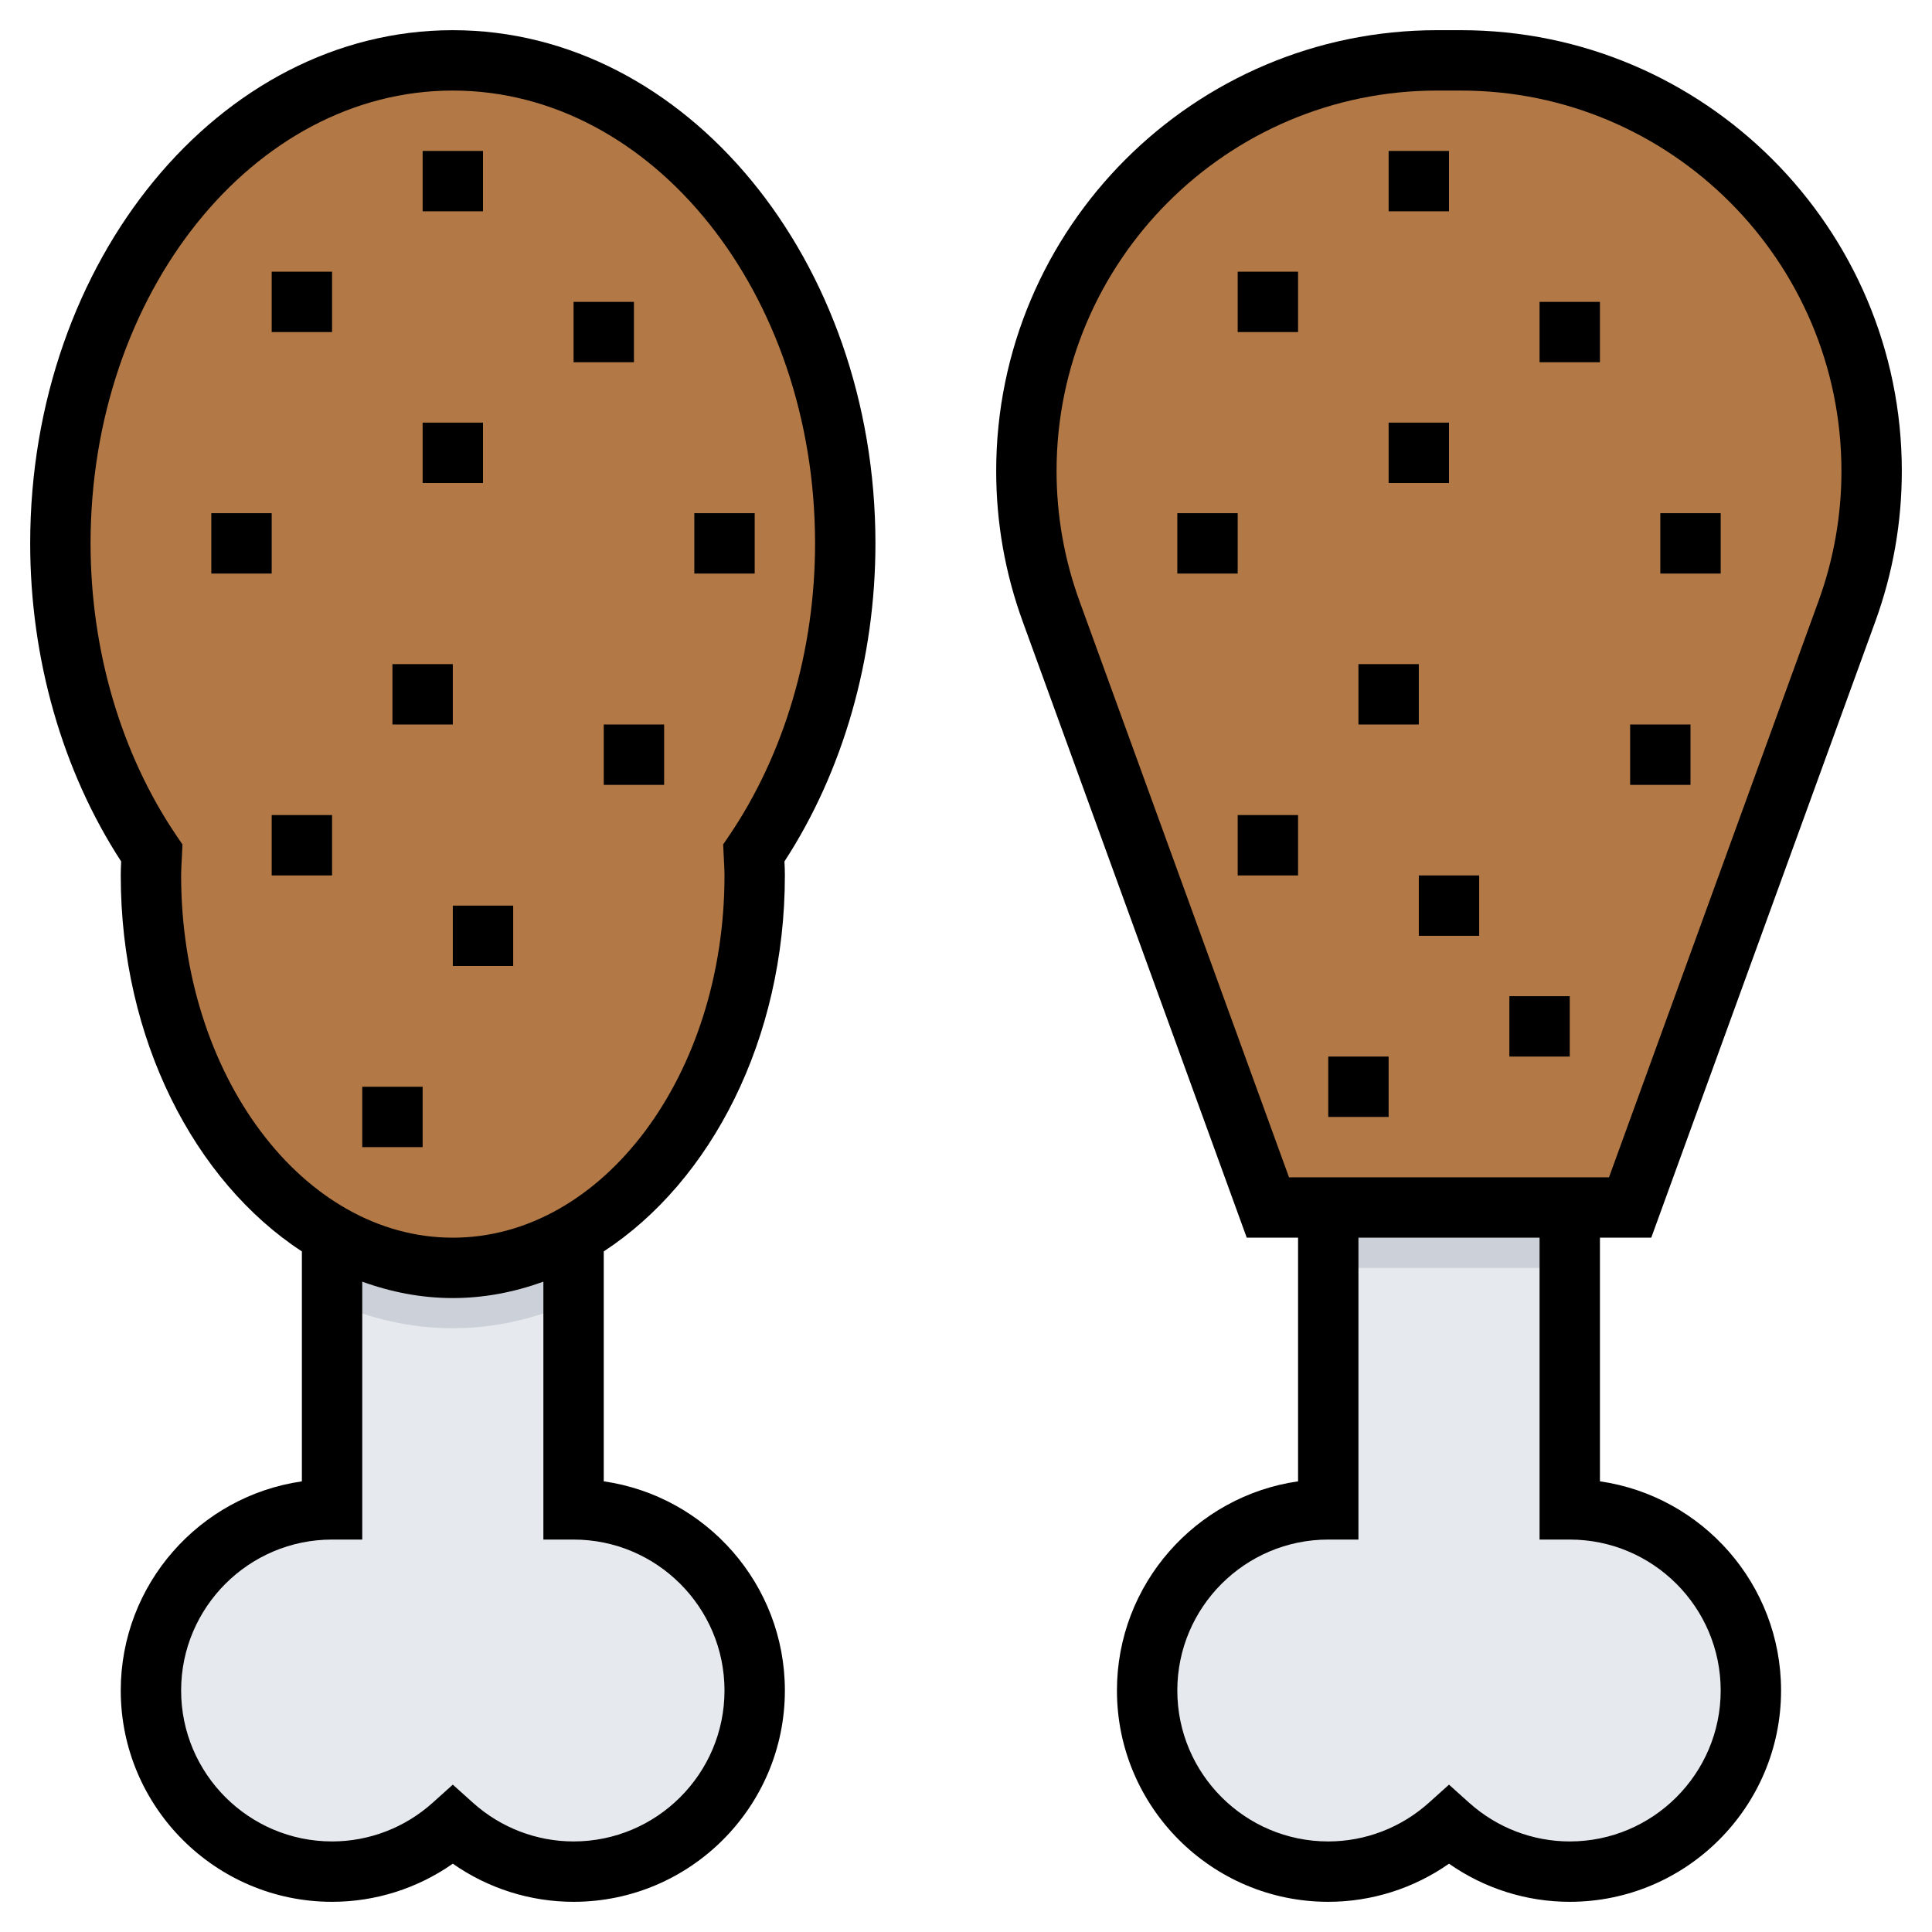
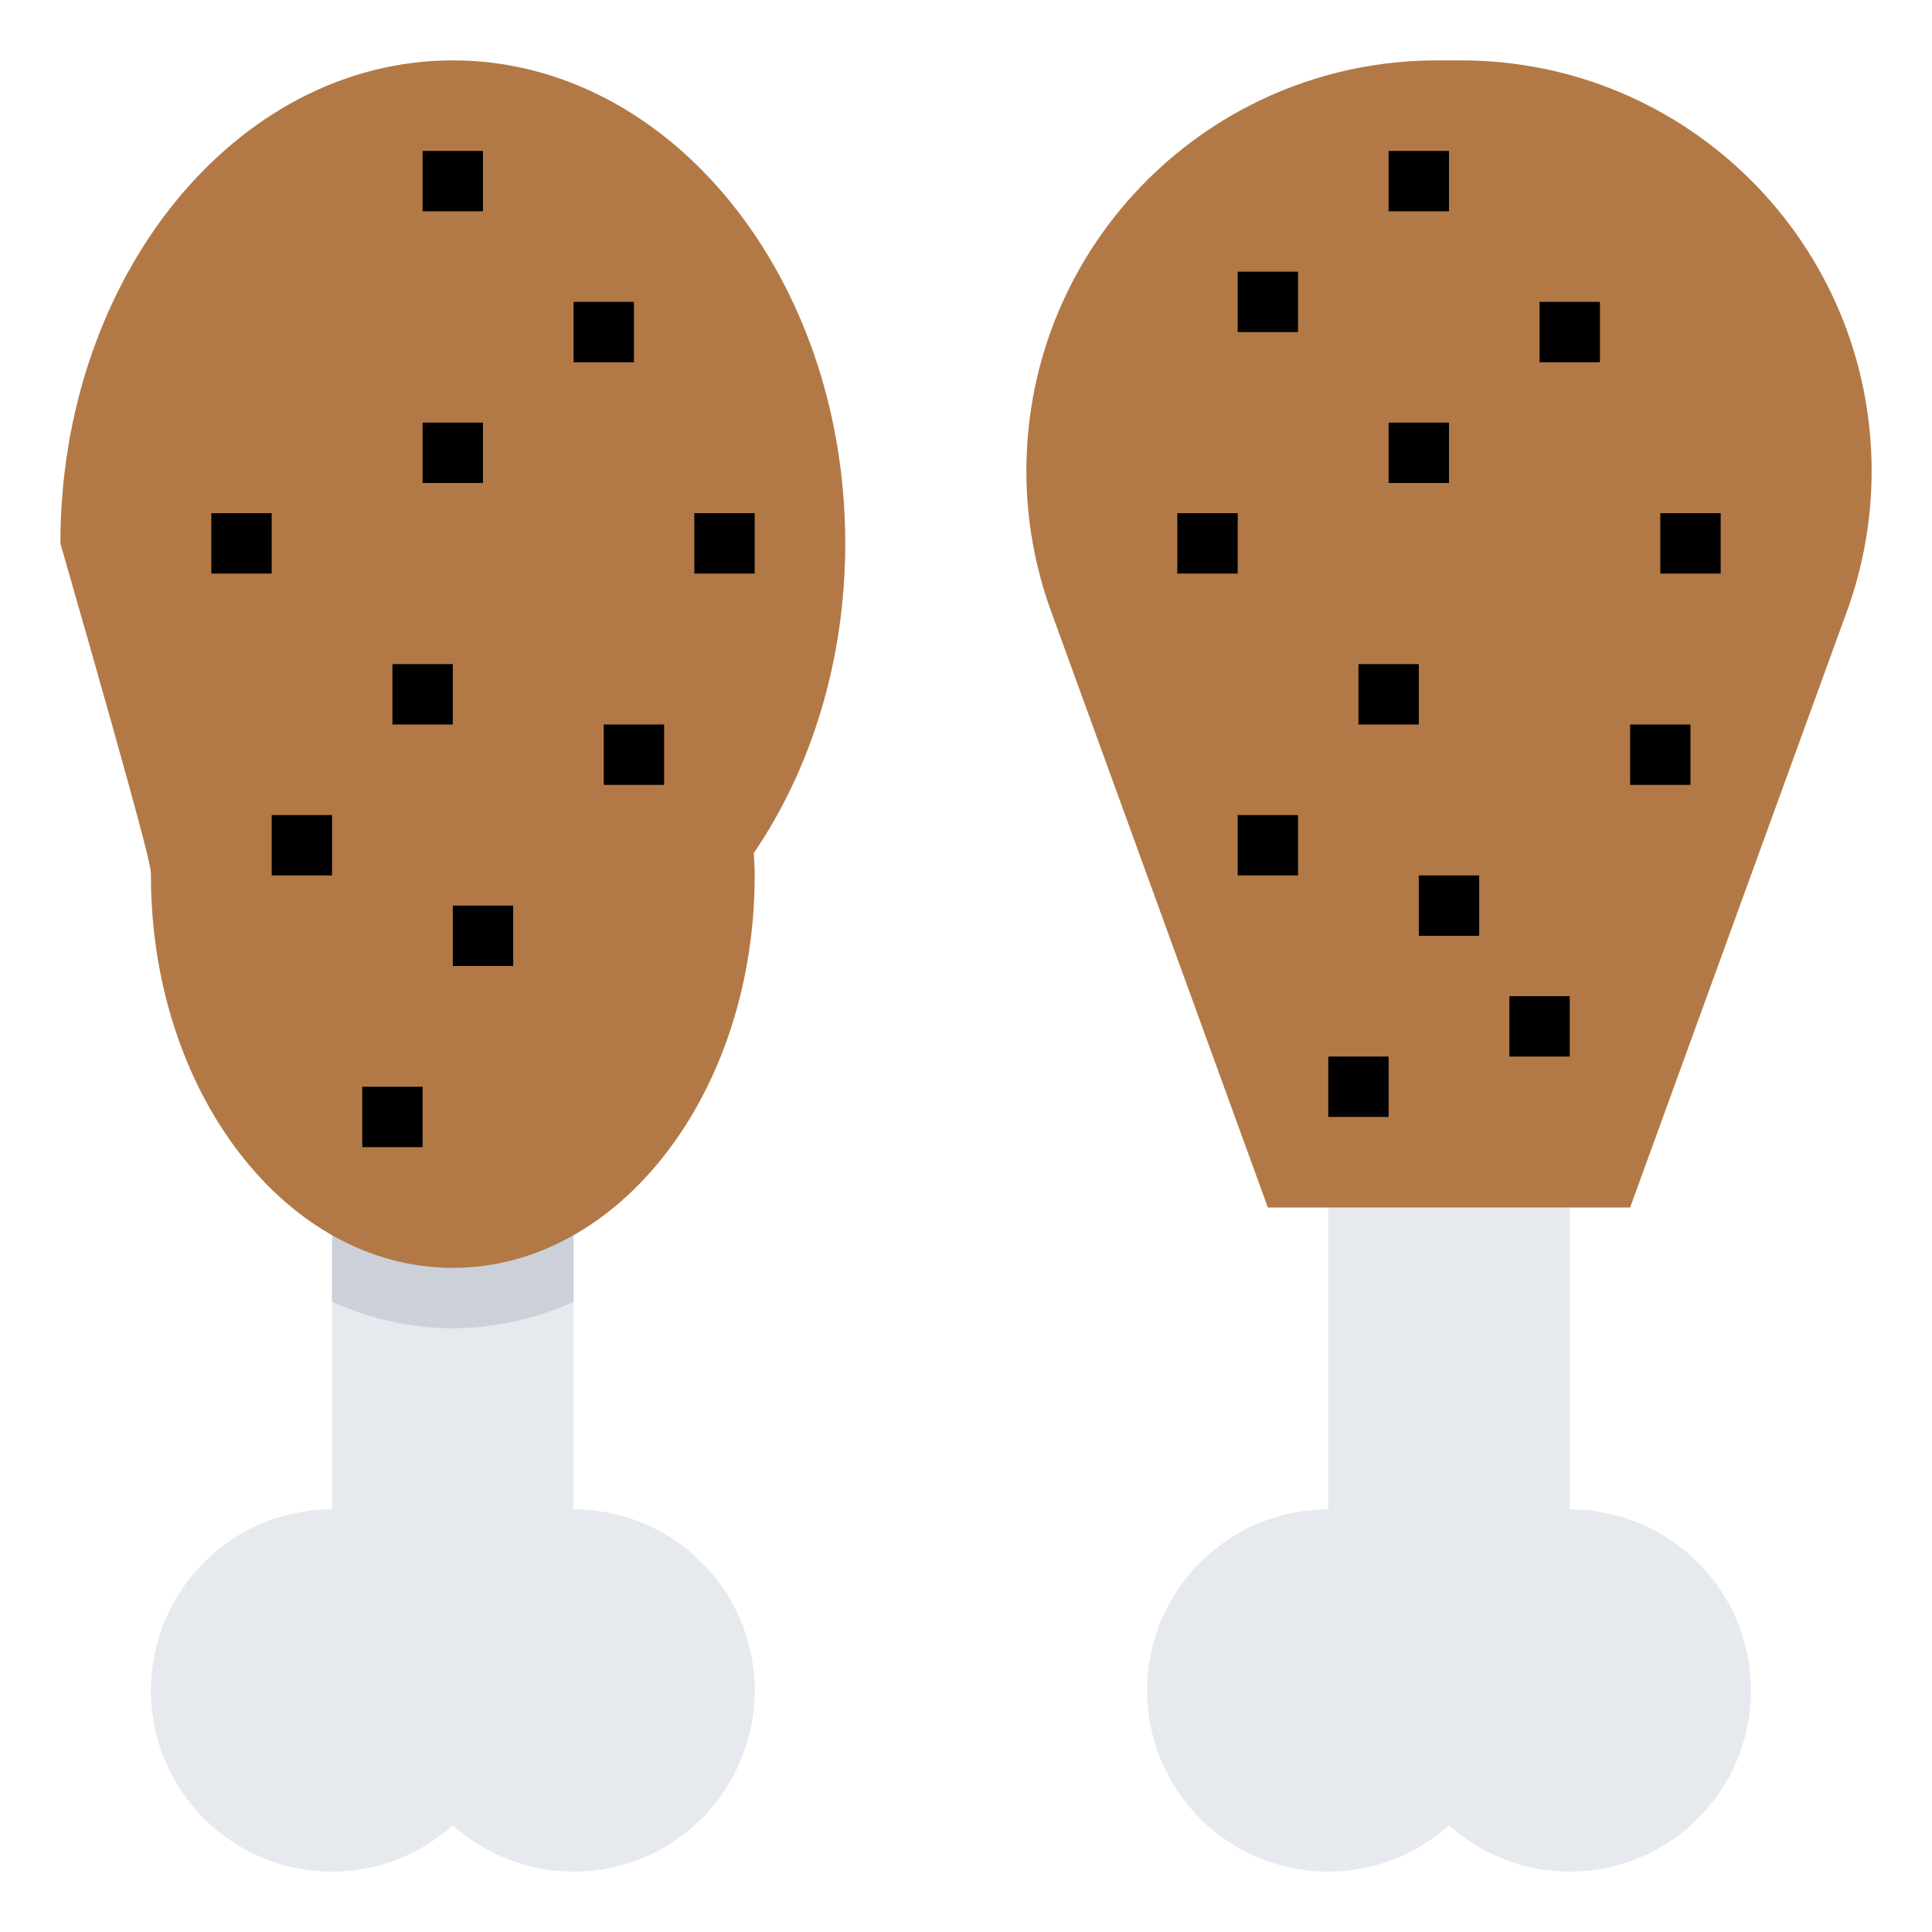
<svg xmlns="http://www.w3.org/2000/svg" id="Layer_1_1_" style="enable-background:new 0 0 64 64;" version="1.1" viewBox="0 0 64 64" xml:space="preserve">
  <g>
    <g>
      <path d="M44,40v10c-3.314,0-6,2.686-6,6s2.686,6,6,6c1.539,0,2.938-0.584,4-1.537    C49.062,61.416,50.461,62,52,62c3.314,0,6-2.686,6-6s-2.686-6-6-6V40H44z" style="fill:#E6E9ED;" />
      <path d="M11,40.916V50c-3.314,0-6,2.686-6,6s2.686,6,6,6c1.539,0,2.938-0.584,4-1.537    C16.062,61.416,17.461,62,19,62c3.314,0,6-2.686,6-6s-2.686-6-6-6v-9.082L11,40.916z" style="fill:#E6E9ED;" />
      <path d="M34,15.603L34,15.603c0,1.586,0.277,3.159,0.819,4.649L42,40h12l7.181-19.748    C61.723,18.762,62,17.189,62,15.603v0C62,8.09,55.91,2,48.397,2h-0.793C40.09,2,34,8.09,34,15.603z" style="fill:#B27946;" />
      <path d="M19,43.125v-2.207l-8-0.002v2.209C12.253,43.681,13.596,44,15,44S17.747,43.681,19,43.125z" style="fill:#CCD1D9;" />
-       <path d="M28,18c0-8.837-5.82-16-13-16S2,9.163,2,18c0,3.906,1.14,7.481,3.029,10.259    C5.018,28.506,5,28.75,5,29c0,7.18,4.477,13,10,13s10-5.82,10-13c0-0.25-0.018-0.494-0.029-0.741C26.86,25.481,28,21.906,28,18z" style="fill:#B27946;" />
-       <rect height="2" style="fill:#CCD1D9;" width="8" x="44" y="40" />
+       <path d="M28,18c0-8.837-5.82-16-13-16S2,9.163,2,18C5.018,28.506,5,28.75,5,29c0,7.18,4.477,13,10,13s10-5.82,10-13c0-0.25-0.018-0.494-0.029-0.741C26.86,25.481,28,21.906,28,18z" style="fill:#B27946;" />
    </g>
    <g>
-       <path d="M54.7,41l7.42-20.406c0.584-1.604,0.88-3.282,0.88-4.99C63,7.551,56.449,1,48.396,1h-0.793C39.551,1,33,7.551,33,15.604    c0,1.708,0.296,3.387,0.88,4.99L41.3,41H43v8.071c-3.388,0.486-6,3.408-6,6.929c0,3.859,3.141,7,7,7c1.437,0,2.829-0.443,4-1.263    C49.171,62.557,50.563,63,52,63c3.859,0,7-3.141,7-7c0-3.521-2.612-6.442-6-6.929V41H54.7z M35.759,19.91    C35.256,18.526,35,17.077,35,15.604C35,8.654,40.654,3,47.604,3h0.793C55.346,3,61,8.654,61,15.604    c0,1.474-0.256,2.923-0.759,4.307L53.3,39H42.7L35.759,19.91z M52,51c2.757,0,5,2.243,5,5s-2.243,5-5,5    c-1.228,0-2.411-0.455-3.332-1.281L48,59.119l-0.668,0.6C46.411,60.545,45.228,61,44,61c-2.757,0-5-2.243-5-5s2.243-5,5-5h1V41h6    v10H52z" />
      <rect height="2" width="2" x="51" y="10" />
      <rect height="2" width="2" x="39" y="17" />
      <rect height="2" width="2" x="45" y="22" />
      <rect height="2" width="2" x="47" y="29" />
      <rect height="2" width="2" x="54" y="24" />
      <rect height="2" width="2" x="41" y="9" />
      <rect height="2" width="2" x="46" y="14" />
      <rect height="2" width="2" x="46" y="5" />
      <rect height="2" width="2" x="55" y="17" />
      <rect height="2" width="2" x="41" y="27" />
      <rect height="2" width="2" x="44" y="35" />
      <rect height="2" width="2" x="50" y="33" />
      <rect height="2" width="2" x="19" y="10" />
      <rect height="2" width="2" x="7" y="17" />
      <rect height="2" width="2" x="13" y="22" />
      <rect height="2" width="2" x="15" y="30" />
      <rect height="2" width="2" x="20" y="24" />
-       <rect height="2" width="2" x="9" y="9" />
      <rect height="2" width="2" x="14" y="14" />
      <rect height="2" width="2" x="14" y="5" />
      <rect height="2" width="2" x="23" y="17" />
      <rect height="2" width="2" x="9" y="27" />
      <rect height="2" width="2" x="12" y="36" />
-       <path d="M15,1C7.28,1,1,8.626,1,18c0,3.821,1.068,7.548,3.014,10.537C4.006,28.69,4,28.845,4,29c0,5.427,2.444,10.132,6,12.455    v7.617C6.612,49.558,4,52.479,4,56c0,3.859,3.141,7,7,7c1.437,0,2.829-0.443,4-1.263C16.171,62.557,17.563,63,19,63    c3.859,0,7-3.141,7-7c0-3.521-2.612-6.442-6-6.929v-7.617c3.556-2.322,6-7.027,6-12.455c0-0.155-0.006-0.31-0.014-0.463    C27.932,25.548,29,21.821,29,18C29,8.626,22.72,1,15,1z M19,51c2.757,0,5,2.243,5,5s-2.243,5-5,5    c-1.228,0-2.411-0.455-3.332-1.281L15,59.119l-0.668,0.6C13.411,60.545,12.228,61,11,61c-2.757,0-5-2.243-5-5s2.243-5,5-5h1    v-8.543C12.955,42.803,13.959,43,15,43s2.045-0.197,3-0.543V51H19z M24.144,27.696l-0.188,0.276l0.025,0.525    C23.99,28.665,24,28.831,24,29c0,6.617-4.037,12-9,12s-9-5.383-9-12c0-0.169,0.01-0.335,0.019-0.502l0.025-0.525l-0.188-0.276    C4.015,24.989,3,21.546,3,18C3,9.729,8.383,3,15,3s12,6.729,12,15C27,21.546,25.985,24.989,24.144,27.696z" />
    </g>
  </g>
</svg>